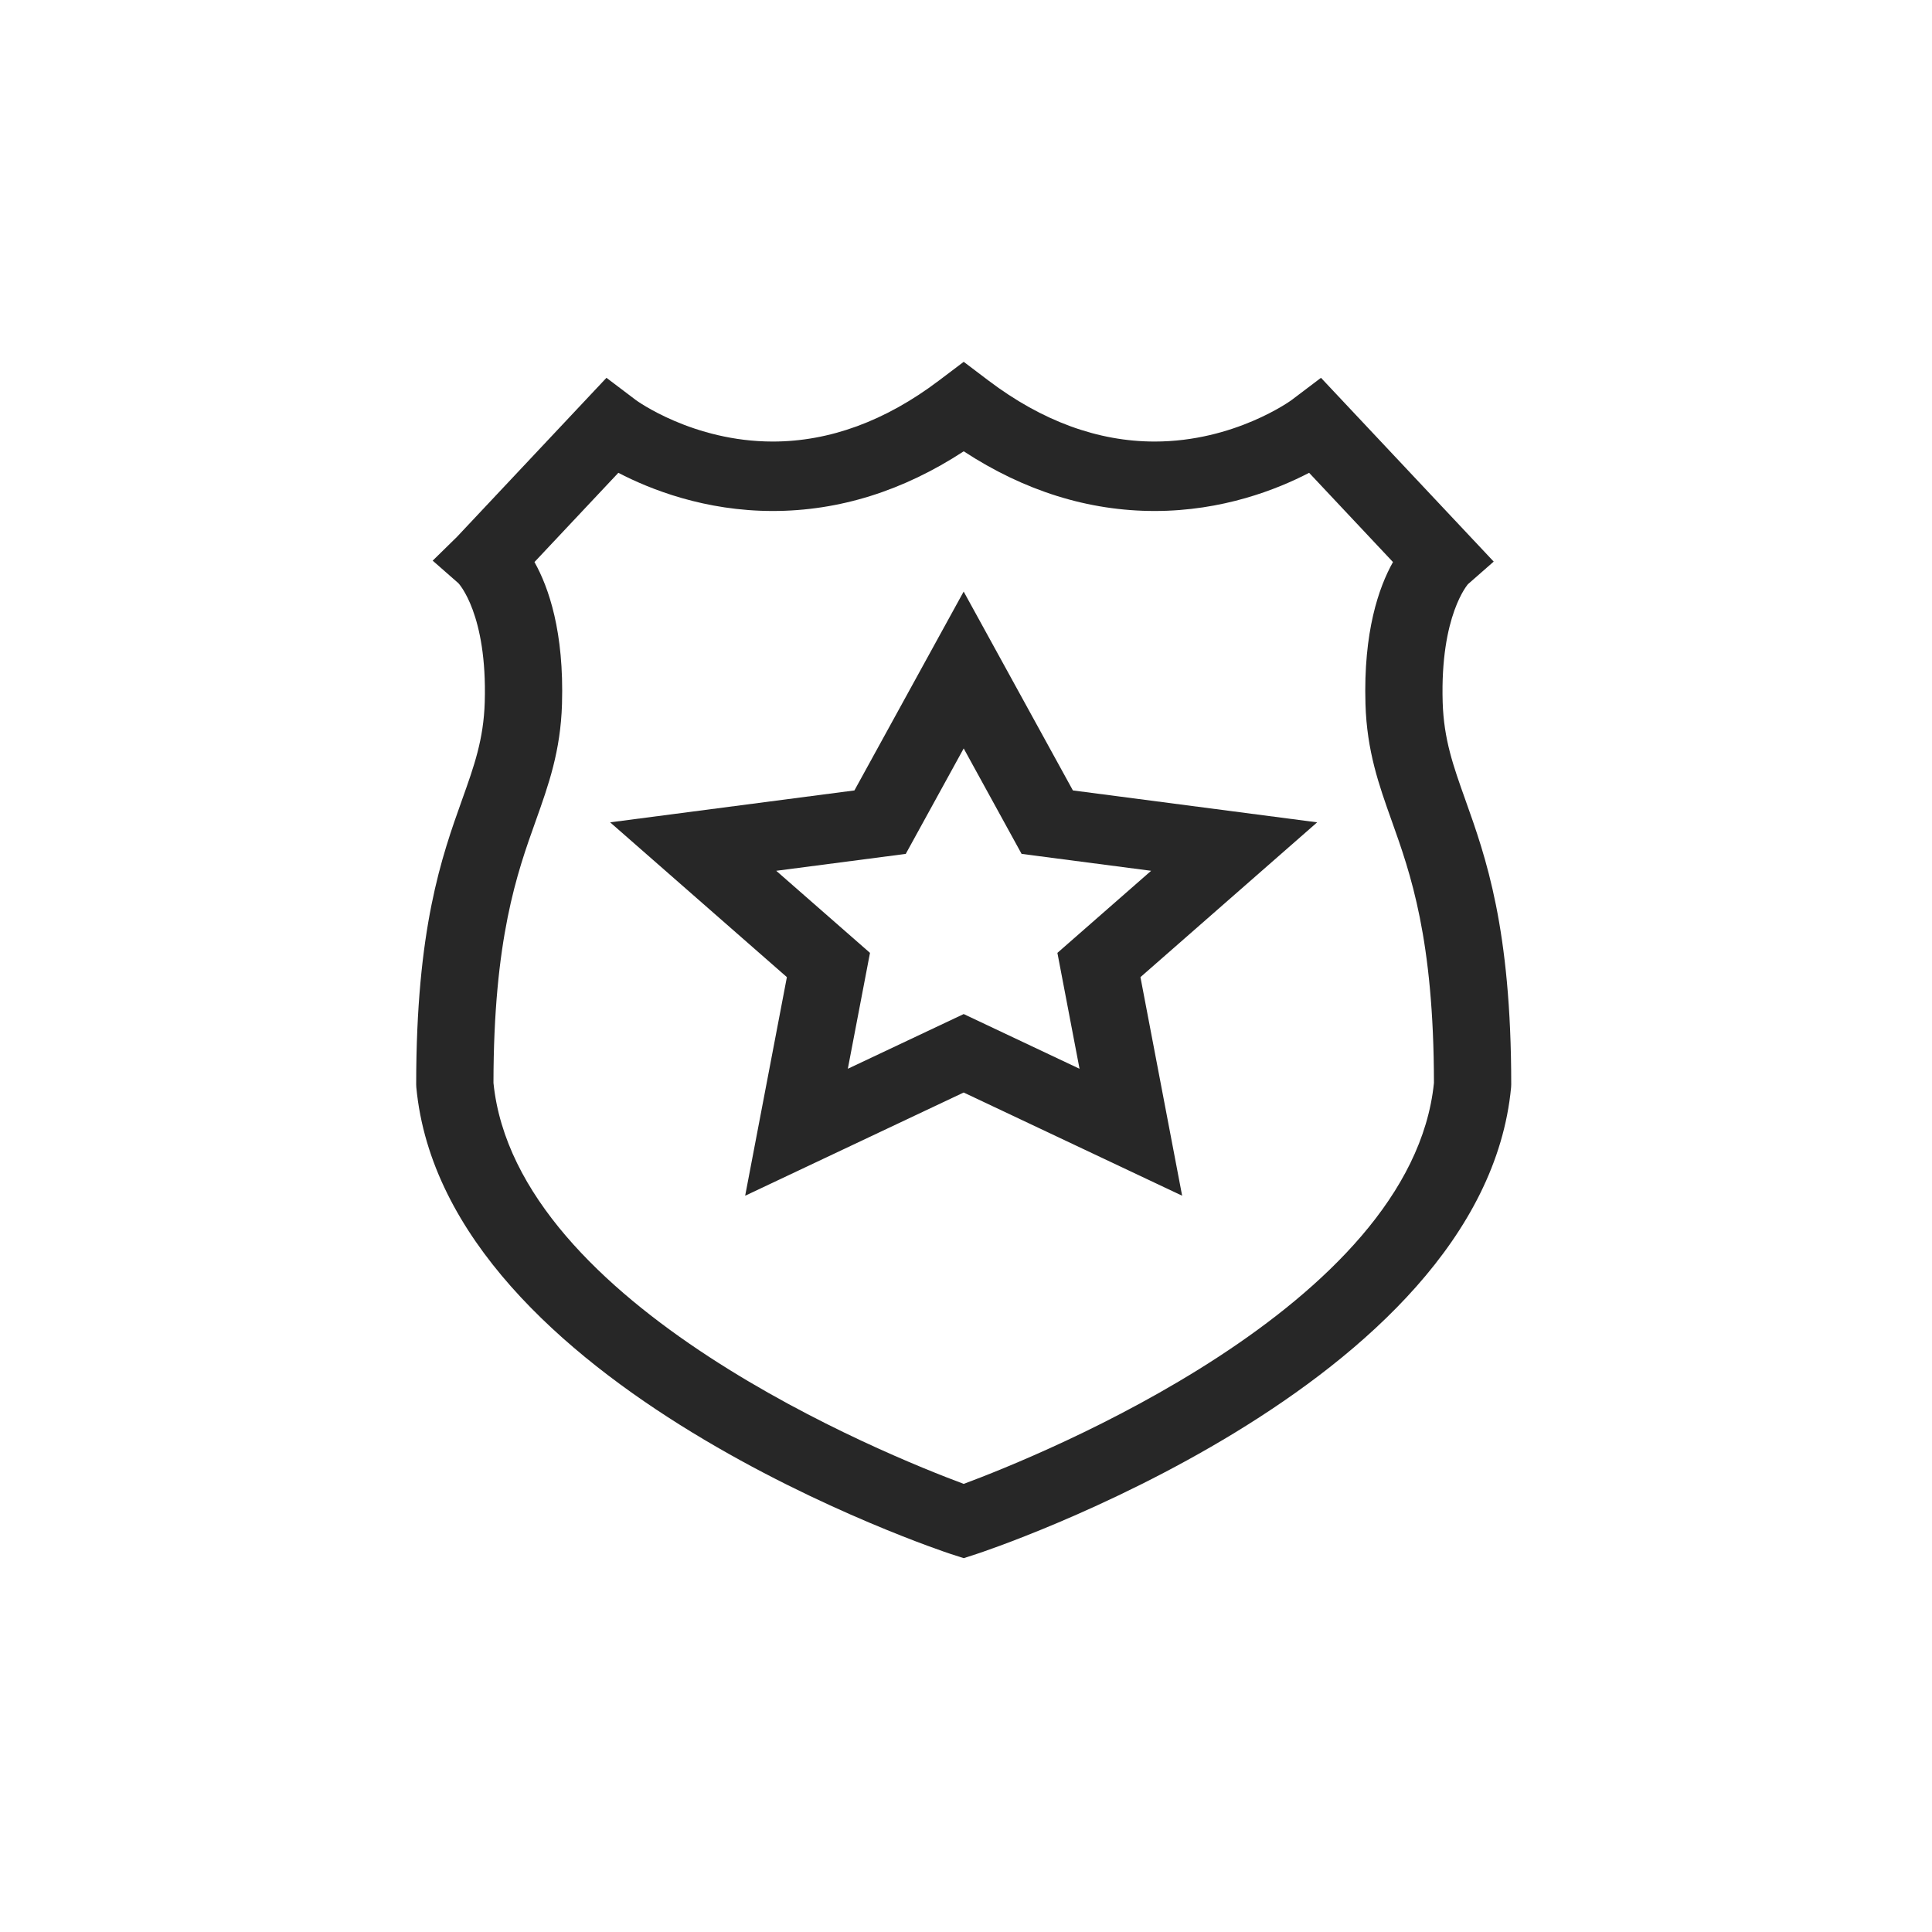
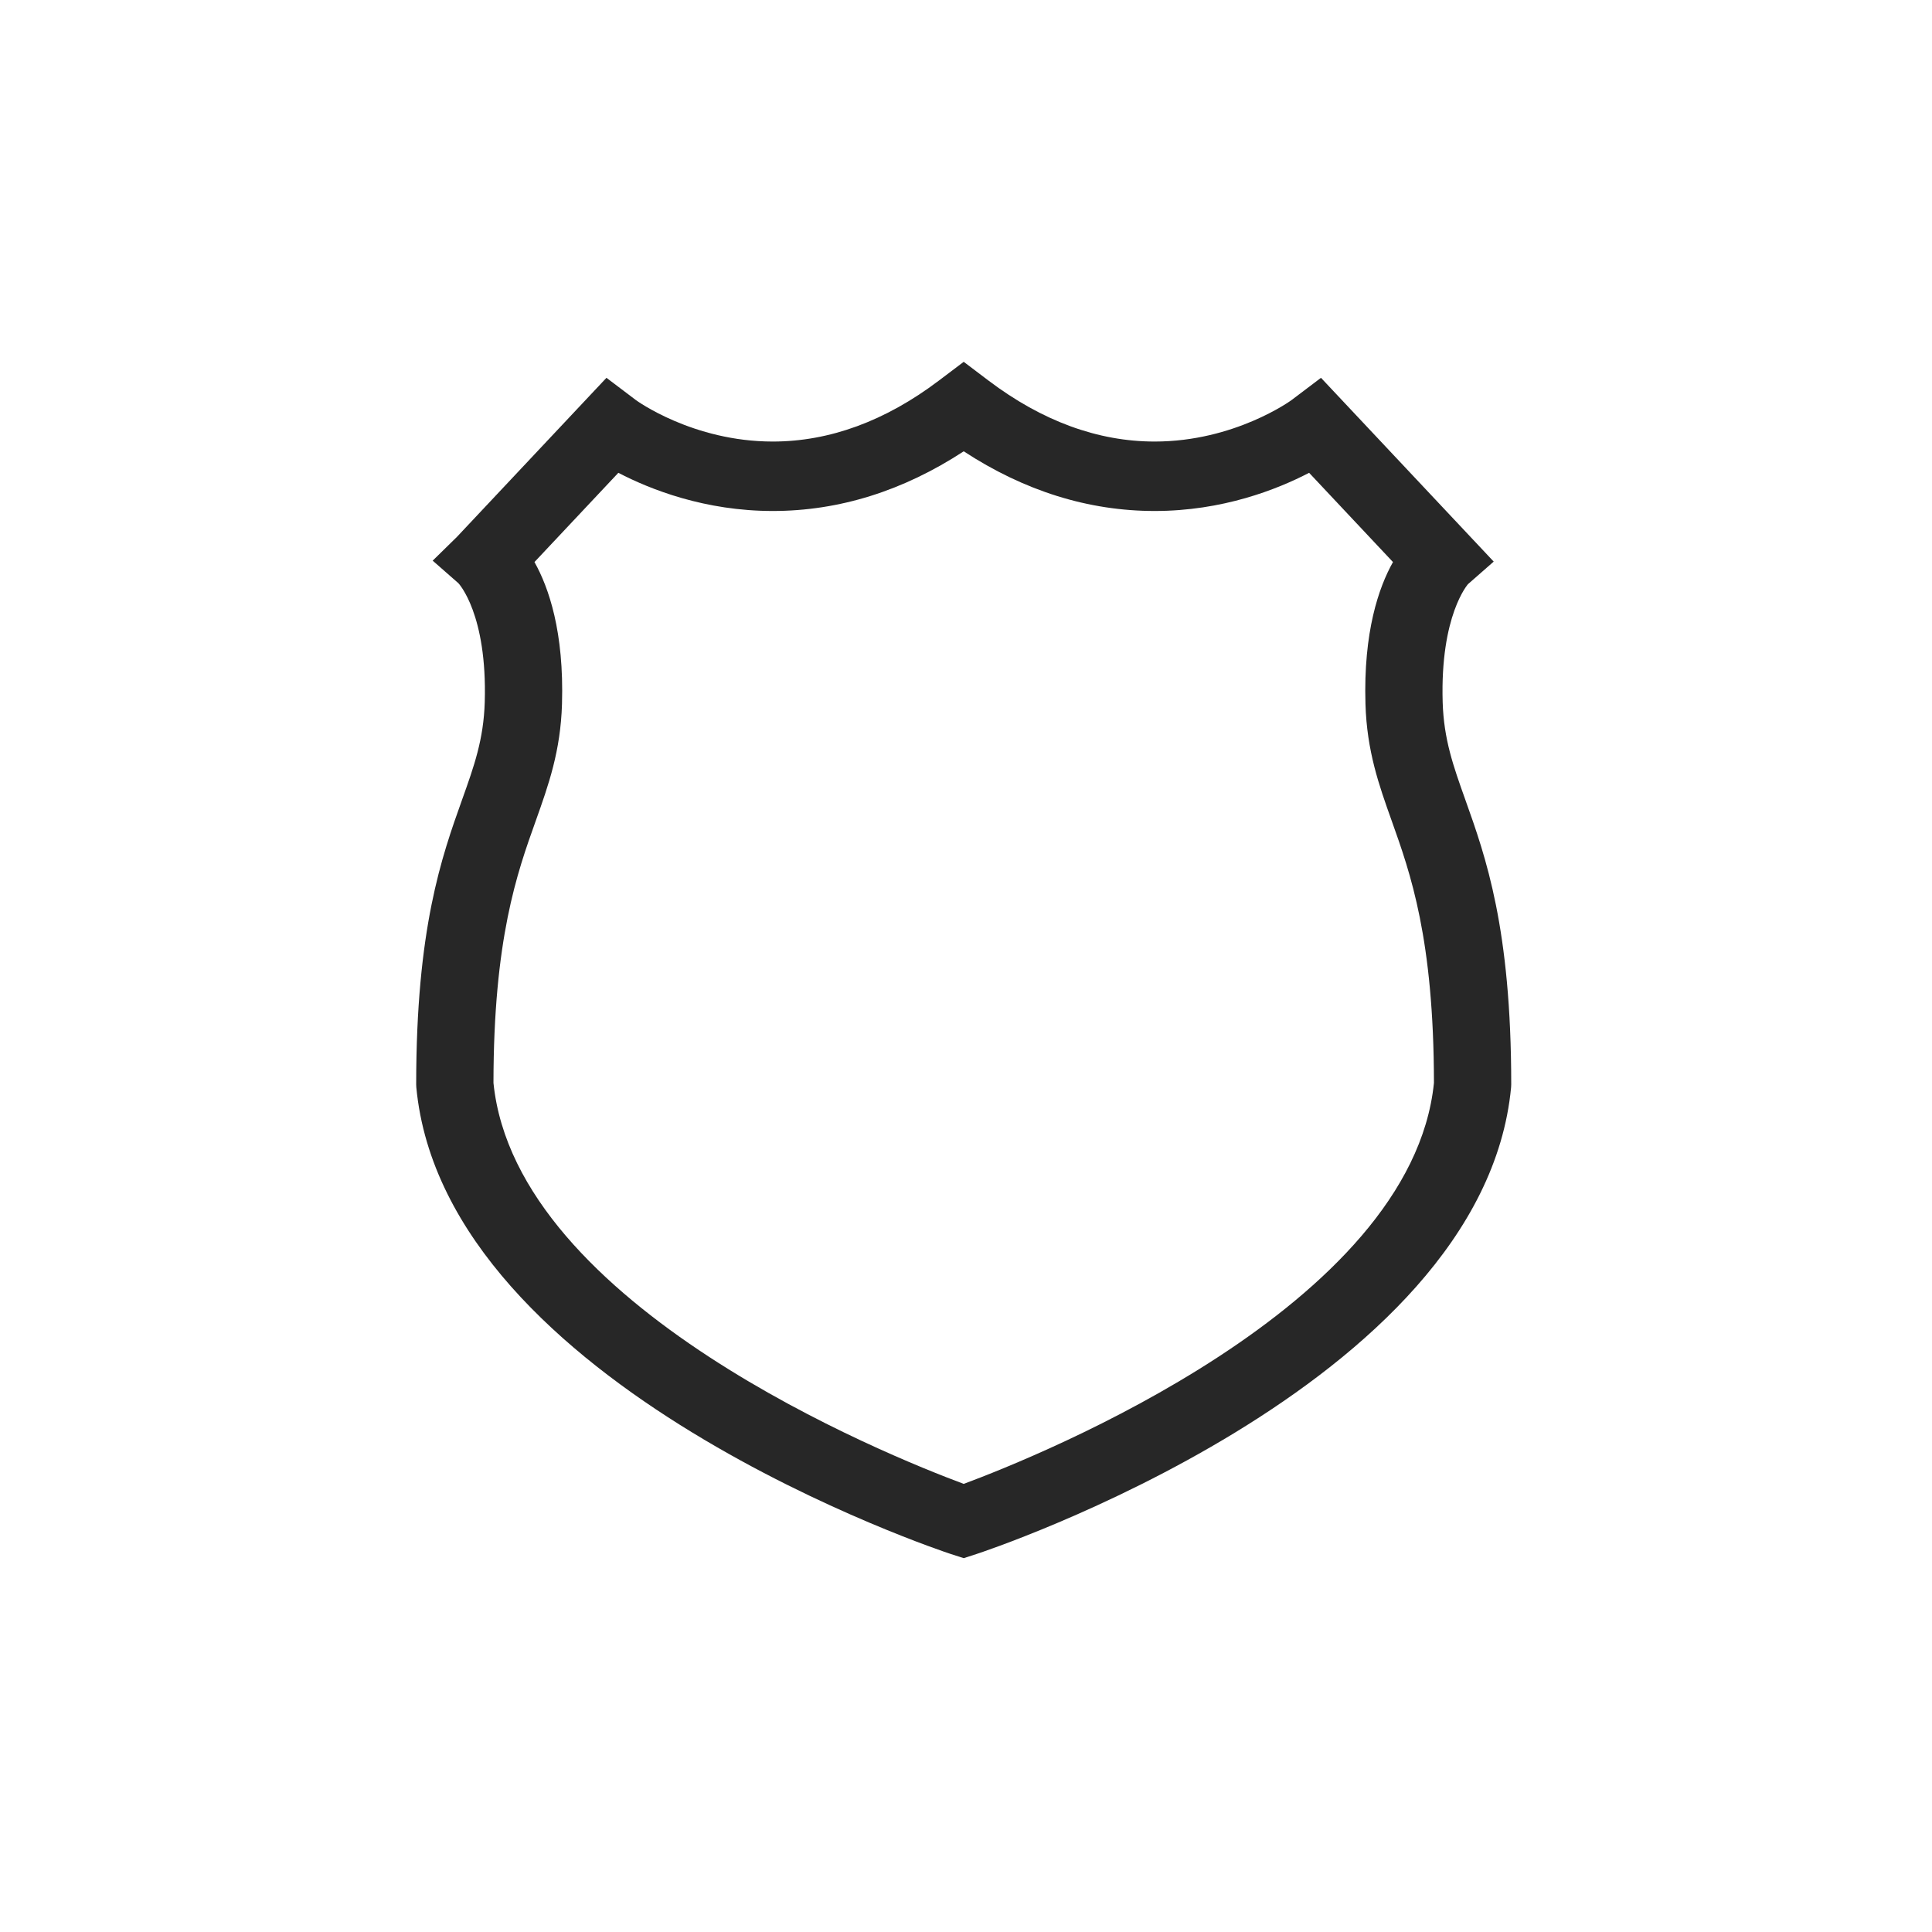
<svg xmlns="http://www.w3.org/2000/svg" width="72" height="72" viewBox="0 0 72 72" fill="none">
  <g id="noun-federal-police-454064 1">
    <g id="Group">
      <g id="Group_2">
        <path id="Vector" d="M35.915 58.068L35.427 57.911C35.239 57.85 16.572 51.696 15.515 40.523L15.51 40.413C15.51 34.598 16.459 31.935 17.223 29.796C17.671 28.543 18.023 27.554 18.065 26.167C18.163 22.882 17.094 21.746 17.084 21.735L16.125 20.894L17.027 20.01L22.601 14.08L23.701 14.912C23.716 14.924 25.819 16.455 28.798 16.455C30.913 16.455 32.995 15.691 34.987 14.185L35.915 13.484L36.841 14.185C38.835 15.692 40.917 16.455 43.032 16.455C46.005 16.455 48.108 14.928 48.129 14.912L49.229 14.08L55.666 20.929L54.707 21.77C54.712 21.77 53.668 22.916 53.764 26.167C53.806 27.554 54.159 28.544 54.606 29.797C55.369 31.936 56.319 34.598 56.319 40.413L56.314 40.523C55.257 51.696 36.59 57.85 36.402 57.91L35.915 58.068ZM18.39 40.357C19.234 48.685 33.104 54.255 35.915 55.3C38.725 54.256 52.596 48.685 53.439 40.357C53.433 34.985 52.563 32.547 51.864 30.587C51.388 29.253 50.939 27.992 50.887 26.236C50.807 23.551 51.381 21.893 51.912 20.946L48.787 17.62C47.587 18.244 45.558 19.043 43.032 19.043C40.561 19.043 38.172 18.295 35.915 16.819C33.658 18.295 31.269 19.043 28.799 19.043C26.272 19.043 24.244 18.245 23.044 17.62L19.918 20.946C20.45 21.893 21.024 23.551 20.944 26.236C20.892 27.992 20.442 29.253 19.967 30.587C19.266 32.547 18.396 34.985 18.39 40.357Z" fill="#272727" />
      </g>
      <g id="Group_3">
-         <path id="Vector_2" d="M44.055 44.561L35.913 40.715L27.77 44.561L29.325 36.415L22.738 30.646L31.842 29.457L35.913 22.046L39.984 29.457L49.087 30.646L42.501 36.415L44.055 44.561ZM35.914 37.791L40.231 39.83L39.406 35.511L42.899 32.452L38.072 31.822L35.914 27.892L33.755 31.822L28.928 32.452L32.422 35.511L31.596 39.83L35.914 37.791Z" fill="#272727" />
-       </g>
+         </g>
    </g>
  </g>
</svg>